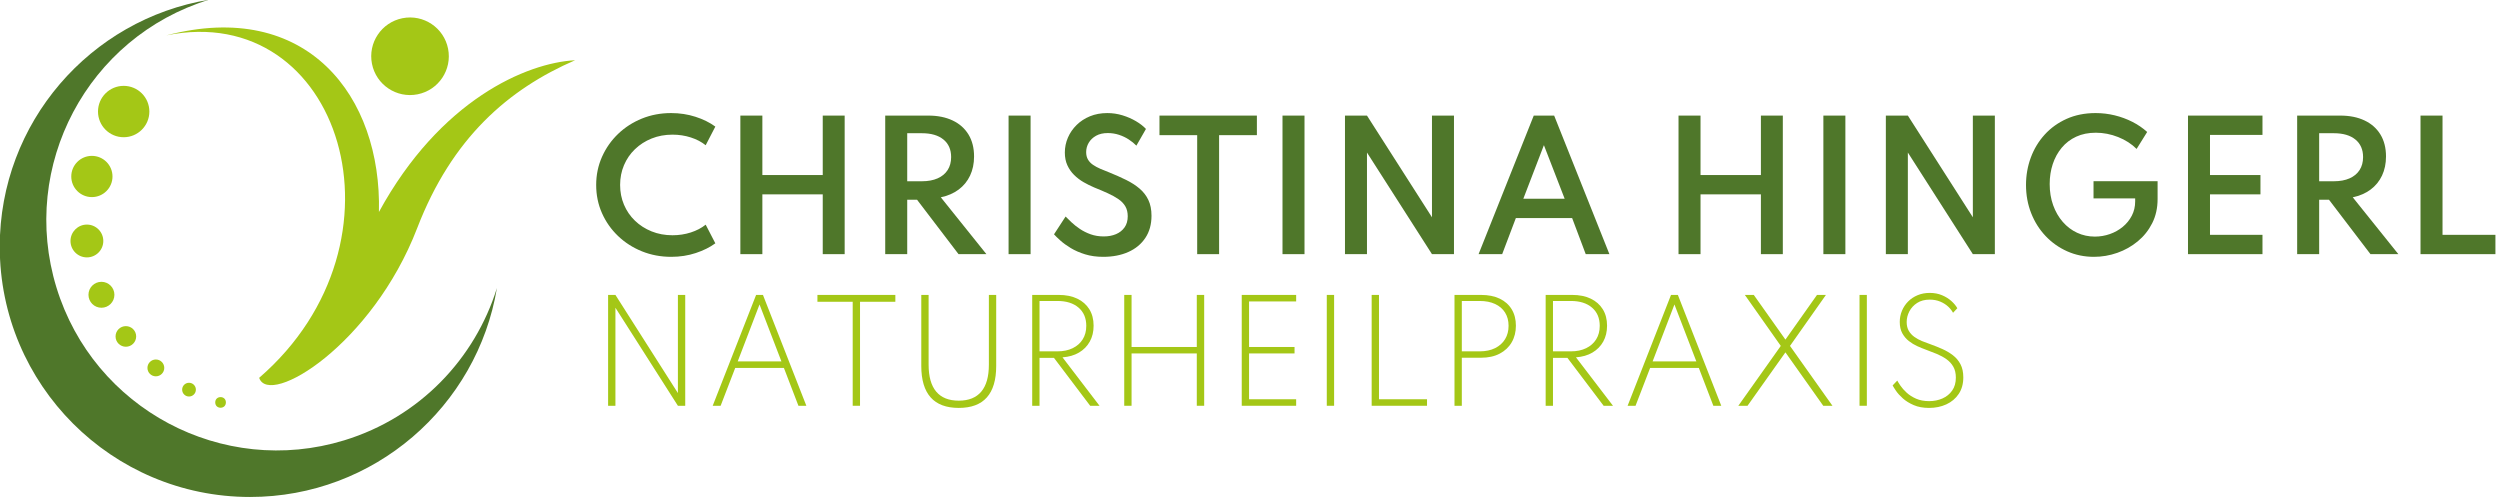
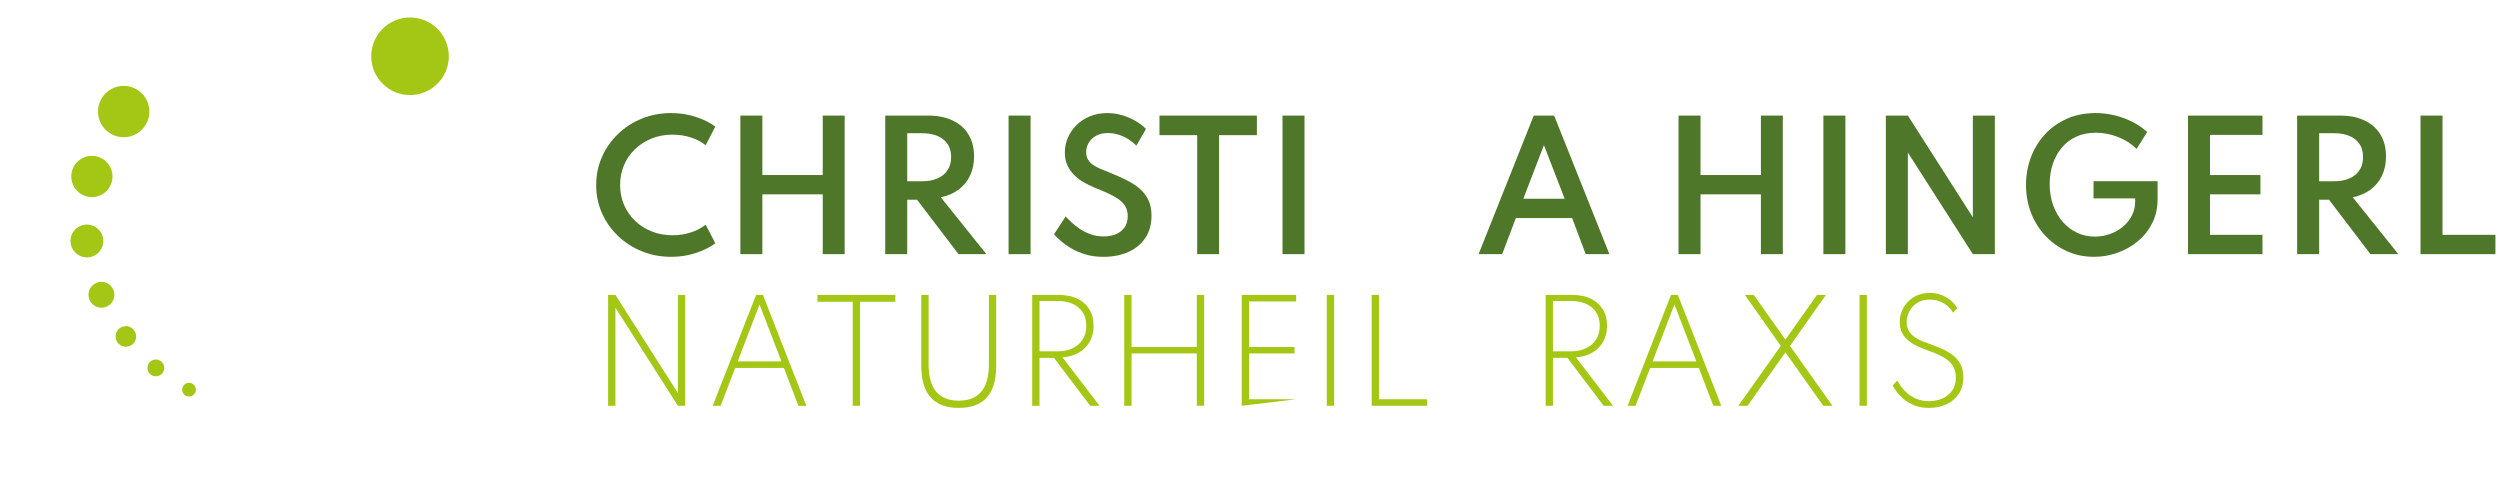
<svg xmlns="http://www.w3.org/2000/svg" width="100%" height="100%" viewBox="0 0 325 65" version="1.1" xml:space="preserve" style="fill-rule:evenodd;clip-rule:evenodd;stroke-linejoin:round;stroke-miterlimit:2;">
  <g transform="matrix(0.262,0,0,0.262,-33.763,-35.013)">
-     <path d="M232.556,133.509C172.335,152.053 138.427,215.949 156.86,276.224C175.314,336.571 239.292,370.583 299.639,352.128C337.223,340.635 364.593,311.484 375.433,276.552C365.637,335.35 314.484,380.226 252.932,380.226C184.389,380.226 128.74,324.577 128.74,256.034C128.74,194.427 173.695,143.237 232.556,133.509Z" style="fill:rgb(79,119,42);" />
    <g transform="matrix(0.307,-0.061,0.061,0.307,-12.65,0.173)">
      <circle cx="980.5" cy="720.5" r="61.5" style="fill:rgb(164,199,22);" />
    </g>
    <g transform="matrix(0.693,0,0,0.693,-33.591,-30.608)">
      <g transform="matrix(0.299,0,0,0.299,29.811,101.441)">
        <circle cx="980.5" cy="720.5" r="61.5" style="fill:rgb(164,199,22);" />
      </g>
      <g transform="matrix(0.24,0,0,0.24,64.896,190.45)">
        <circle cx="980.5" cy="720.5" r="61.5" style="fill:rgb(164,199,22);" />
      </g>
      <g transform="matrix(0.191,0,0,0.191,109.369,271.933)">
        <circle cx="980.5" cy="720.5" r="61.5" style="fill:rgb(164,199,22);" />
      </g>
      <g transform="matrix(0.151,0,0,0.151,159.001,339.272)">
        <circle cx="980.5" cy="720.5" r="61.5" style="fill:rgb(164,199,22);" />
      </g>
      <g transform="matrix(0.12,0,0,0.12,206.883,391.432)">
        <circle cx="980.5" cy="720.5" r="61.5" style="fill:rgb(164,199,22);" />
      </g>
      <g transform="matrix(0.098,0,0,0.098,249.928,429.815)">
        <circle cx="980.5" cy="720.5" r="61.5" style="fill:rgb(164,199,22);" />
      </g>
      <g transform="matrix(0.08,0,0,0.08,291.32,458.349)">
        <circle cx="980.5" cy="720.5" r="61.5" style="fill:rgb(164,199,22);" />
      </g>
      <g transform="matrix(0.062,0,0,0.062,331.558,480.466)">
-         <circle cx="980.5" cy="720.5" r="61.5" style="fill:rgb(164,199,22);" />
-       </g>
+         </g>
    </g>
    <g transform="matrix(0.234,-0.047,0.047,0.234,-74.639,38.479)">
-       <path d="M1082,699C1384.18,681.454 1496.07,911.718 1443,1146C1613.57,942.637 1804.9,902.382 1905,917C1757.37,948.662 1622.37,1024.54 1514.3,1194.66C1375.04,1413.88 1139.19,1499.55 1131,1435C1507.95,1221.74 1452.26,698.05 1082,699Z" style="fill:rgb(164,199,22);" />
-     </g>
+       </g>
    <g transform="matrix(1,0,0,1,-568.423,-263.132)">
      <g>
        <g transform="matrix(1,0,0,1,989.687,522.873)">
          <path d="M40.667,1.333C35.472,1.333 30.625,0.424 26.125,-1.396C21.625,-3.215 17.674,-5.75 14.271,-9C10.868,-12.25 8.208,-16.035 6.292,-20.354C4.375,-24.674 3.417,-29.333 3.417,-34.333C3.417,-39.305 4.382,-43.958 6.312,-48.291C8.243,-52.625 10.903,-56.416 14.292,-59.666C17.68,-62.916 21.618,-65.451 26.104,-67.271C30.59,-69.09 35.417,-70 40.583,-70C44.833,-70 48.861,-69.389 52.666,-68.166C56.472,-66.944 59.764,-65.319 62.541,-63.291L57.75,-54.041C55.666,-55.708 53.194,-57 50.333,-57.916C47.472,-58.833 44.458,-59.291 41.292,-59.291C37.542,-59.291 34.083,-58.653 30.917,-57.375C27.75,-56.097 24.993,-54.326 22.646,-52.062C20.299,-49.798 18.486,-47.153 17.208,-44.125C15.93,-41.097 15.292,-37.833 15.292,-34.333C15.292,-30.833 15.93,-27.569 17.208,-24.542C18.486,-21.514 20.299,-18.868 22.646,-16.604C24.993,-14.34 27.75,-12.569 30.917,-11.292C34.083,-10.014 37.542,-9.375 41.292,-9.375C44.458,-9.375 47.472,-9.833 50.333,-10.75C53.194,-11.667 55.666,-12.958 57.75,-14.625L62.541,-5.375C59.847,-3.403 56.604,-1.792 52.812,-0.542C49.021,0.708 44.972,1.333 40.667,1.333Z" style="fill:rgb(79,119,42);fill-rule:nonzero;" />
          <path d="M74.958,0L74.958,-68.75L85.875,-68.75L85.875,-39.25L115.833,-39.25L115.833,-68.75L126.708,-68.75L126.708,0L115.833,0L115.833,-29.667L85.875,-29.667L85.875,0L74.958,0Z" style="fill:rgb(79,119,42);fill-rule:nonzero;" />
          <path d="M146.833,0L146.833,-68.75L168.249,-68.75C172.86,-68.75 176.867,-67.944 180.27,-66.333C183.673,-64.722 186.298,-62.403 188.145,-59.375C189.992,-56.347 190.916,-52.708 190.916,-48.458C190.916,-44.93 190.256,-41.771 188.937,-38.979C187.617,-36.187 185.728,-33.875 183.27,-32.042C180.812,-30.208 177.86,-28.93 174.416,-28.208L197.041,0L183.208,0L162.624,-27L157.749,-27L157.749,0L146.833,0ZM157.749,-36.167L165.041,-36.167C168.069,-36.167 170.666,-36.646 172.833,-37.604C174.999,-38.562 176.659,-39.937 177.812,-41.729C178.965,-43.521 179.541,-45.666 179.541,-48.166C179.541,-51.889 178.27,-54.791 175.728,-56.875C173.187,-58.958 169.624,-60 165.041,-60L157.749,-60L157.749,-36.167Z" style="fill:rgb(79,119,42);fill-rule:nonzero;" />
          <rect x="208.041" y="-68.75" width="10.917" height="68.75" style="fill:rgb(79,119,42);fill-rule:nonzero;" />
        </g>
        <g transform="matrix(1,0,0,1,1217.02,522.873)">
          <path d="M27.667,1.333C24.361,1.333 21.361,0.917 18.667,0.083C15.972,-0.75 13.604,-1.785 11.562,-3.021C9.521,-4.257 7.806,-5.5 6.417,-6.75C5.028,-8 3.972,-9.028 3.25,-9.833L9,-18.667C9.778,-17.861 10.757,-16.903 11.937,-15.792C13.118,-14.68 14.5,-13.59 16.083,-12.521C17.667,-11.451 19.444,-10.562 21.417,-9.854C23.389,-9.146 25.569,-8.792 27.958,-8.792C30.208,-8.792 32.222,-9.167 34,-9.917C35.778,-10.667 37.194,-11.785 38.25,-13.271C39.305,-14.757 39.833,-16.597 39.833,-18.792C39.833,-20.708 39.437,-22.347 38.646,-23.708C37.854,-25.069 36.722,-26.257 35.25,-27.271C33.778,-28.285 32.028,-29.257 30,-30.187C27.972,-31.118 25.708,-32.083 23.208,-33.083C21.43,-33.833 19.674,-34.708 17.937,-35.708C16.201,-36.708 14.632,-37.903 13.229,-39.292C11.826,-40.68 10.708,-42.285 9.875,-44.104C9.042,-45.923 8.625,-48.028 8.625,-50.416C8.625,-53 9.132,-55.465 10.146,-57.812C11.16,-60.159 12.597,-62.25 14.458,-64.083C16.319,-65.916 18.535,-67.361 21.104,-68.416C23.674,-69.472 26.542,-70 29.708,-70C32.292,-70 34.805,-69.625 37.25,-68.875C39.694,-68.125 41.923,-67.153 43.937,-65.958C45.951,-64.764 47.597,-63.486 48.875,-62.125L44.125,-53.833C43.069,-54.916 41.812,-55.937 40.354,-56.896C38.896,-57.854 37.278,-58.625 35.5,-59.208C33.722,-59.791 31.861,-60.083 29.917,-60.083C27.639,-60.083 25.708,-59.639 24.125,-58.75C22.542,-57.861 21.326,-56.701 20.479,-55.271C19.632,-53.84 19.208,-52.291 19.208,-50.625C19.208,-49.18 19.507,-47.951 20.104,-46.937C20.701,-45.923 21.528,-45.055 22.583,-44.333C23.639,-43.611 24.854,-42.951 26.229,-42.354C27.604,-41.757 29.055,-41.167 30.583,-40.583C33.611,-39.361 36.41,-38.118 38.979,-36.854C41.548,-35.59 43.778,-34.16 45.666,-32.562C47.555,-30.965 49.021,-29.076 50.062,-26.896C51.104,-24.715 51.625,-22.097 51.625,-19.042C51.625,-14.764 50.604,-11.097 48.562,-8.042C46.521,-4.986 43.701,-2.66 40.104,-1.062C36.507,0.535 32.361,1.333 27.667,1.333Z" style="fill:rgb(79,119,42);fill-rule:nonzero;" />
          <path d="M74.291,0L74.291,-59.041L55.583,-59.041L55.583,-68.75L103.916,-68.75L103.916,-59.041L85.166,-59.041L85.166,0L74.291,0Z" style="fill:rgb(79,119,42);fill-rule:nonzero;" />
          <rect x="116.625" y="-68.75" width="10.917" height="68.75" style="fill:rgb(79,119,42);fill-rule:nonzero;" />
-           <path d="M147.624,0L147.624,-68.75L158.541,-68.75L190.791,-18.292L190.791,-68.75L201.708,-68.75L201.708,0L190.791,0L158.541,-50.416L158.541,0L147.624,0Z" style="fill:rgb(79,119,42);fill-rule:nonzero;" />
          <path d="M213.916,0L241.291,-68.75L251.416,-68.75L278.832,0L267.082,0L260.332,-17.917L232.416,-17.917L225.624,0L213.916,0ZM236.124,-27.5L256.624,-27.5L246.332,-54.083L236.124,-27.5Z" style="fill:rgb(79,119,42);fill-rule:nonzero;" />
          <path d="M313.124,0L313.124,-68.75L324.04,-68.75L324.04,-39.25L353.999,-39.25L353.999,-68.75L364.874,-68.75L364.874,0L353.999,0L353.999,-29.667L324.04,-29.667L324.04,0L313.124,0Z" style="fill:rgb(79,119,42);fill-rule:nonzero;" />
          <rect x="384.998" y="-68.75" width="10.917" height="68.75" style="fill:rgb(79,119,42);fill-rule:nonzero;" />
          <path d="M415.998,0L415.998,-68.75L426.915,-68.75L459.165,-18.292L459.165,-68.75L470.081,-68.75L470.081,0L459.165,0L426.915,-50.416L426.915,0L415.998,0Z" style="fill:rgb(79,119,42);fill-rule:nonzero;" />
          <path d="M519.248,1.333C514.498,1.333 510.081,0.424 505.998,-1.396C501.915,-3.215 498.338,-5.743 495.269,-8.979C492.199,-12.215 489.811,-16 488.102,-20.333C486.394,-24.667 485.54,-29.333 485.54,-34.333C485.54,-39.083 486.331,-43.604 487.915,-47.896C489.498,-52.187 491.79,-55.986 494.79,-59.291C497.79,-62.597 501.422,-65.208 505.685,-67.125C509.949,-69.041 514.748,-70 520.081,-70C523.303,-70 526.456,-69.625 529.54,-68.875C532.623,-68.125 535.533,-67.055 538.269,-65.666C541.005,-64.278 543.47,-62.597 545.664,-60.625L540.415,-52.208C537.915,-54.708 534.859,-56.673 531.248,-58.104C527.637,-59.534 523.942,-60.25 520.165,-60.25C516.526,-60.25 513.29,-59.597 510.456,-58.291C507.623,-56.986 505.227,-55.16 503.269,-52.812C501.31,-50.465 499.824,-47.757 498.811,-44.687C497.797,-41.618 497.29,-38.319 497.29,-34.792C497.29,-30.986 497.859,-27.493 498.998,-24.312C500.137,-21.132 501.727,-18.368 503.769,-16.021C505.81,-13.674 508.192,-11.868 510.915,-10.604C513.637,-9.34 516.567,-8.708 519.706,-8.708C522.262,-8.708 524.734,-9.125 527.123,-9.958C529.512,-10.792 531.651,-11.986 533.54,-13.542C535.428,-15.097 536.928,-16.944 538.04,-19.083C539.151,-21.222 539.706,-23.583 539.706,-26.167L539.706,-27.667L519.04,-27.667L519.04,-36.208L550.831,-36.208L550.831,-27.333C550.831,-22.889 549.942,-18.903 548.164,-15.375C546.387,-11.847 543.991,-8.84 540.977,-6.354C537.963,-3.868 534.581,-1.965 530.831,-0.646C527.081,0.674 523.22,1.333 519.248,1.333Z" style="fill:rgb(79,119,42);fill-rule:nonzero;" />
          <path d="M565.914,0L565.914,-68.75L602.873,-68.75L602.873,-59.166L576.831,-59.166L576.831,-39.25L601.873,-39.25L601.873,-29.667L576.831,-29.667L576.831,-9.583L602.873,-9.583L602.873,0L565.914,0Z" style="fill:rgb(79,119,42);fill-rule:nonzero;" />
          <path d="M620.081,0L620.081,-68.75L641.497,-68.75C646.109,-68.75 650.115,-67.944 653.518,-66.333C656.921,-64.722 659.546,-62.403 661.393,-59.375C663.24,-56.347 664.164,-52.708 664.164,-48.458C664.164,-44.93 663.504,-41.771 662.185,-38.979C660.865,-36.187 658.977,-33.875 656.518,-32.042C654.06,-30.208 651.109,-28.93 647.664,-28.208L670.289,0L656.456,0L635.872,-27L630.997,-27L630.997,0L620.081,0ZM630.997,-36.167L638.289,-36.167C641.317,-36.167 643.914,-36.646 646.081,-37.604C648.247,-38.562 649.907,-39.937 651.06,-41.729C652.213,-43.521 652.789,-45.666 652.789,-48.166C652.789,-51.889 651.518,-54.791 648.977,-56.875C646.435,-58.958 642.872,-60 638.289,-60L630.997,-60L630.997,-36.167Z" style="fill:rgb(79,119,42);fill-rule:nonzero;" />
          <path d="M681.289,0L681.289,-68.75L692.206,-68.75L692.206,-9.583L718.455,-9.583L718.455,0L681.289,0Z" style="fill:rgb(79,119,42);fill-rule:nonzero;" />
        </g>
      </g>
    </g>
    <g transform="matrix(1,0,0,1,-568.423,-187.9)">
      <g>
        <g transform="matrix(1,0,0,1,989.687,522.873)">
          <path d="M9.333,0L9.333,-55L12.967,-55L43.967,-6.3L43.967,-55L47.6,-55L47.6,0L43.967,0L12.967,-48.634L12.967,0L9.333,0Z" style="fill:rgb(164,199,22);fill-rule:nonzero;" />
          <path d="M61.234,0L82.767,-55L86.167,-55L107.701,0L103.767,0L96.567,-18.767L72.4,-18.767L65.167,0L61.234,0ZM73.634,-22L95.334,-22L84.467,-50.267L73.634,-22Z" style="fill:rgb(164,199,22);fill-rule:nonzero;" />
        </g>
        <g transform="matrix(1,0,0,1,1098.55,522.873)">
          <path d="M21.833,0L21.833,-51.6L4.333,-51.6L4.333,-55L43,-55L43,-51.6L25.467,-51.6L25.467,0L21.833,0Z" style="fill:rgb(164,199,22);fill-rule:nonzero;" />
          <path d="M74.467,1.067C68.267,1.067 63.617,-0.672 60.517,-4.15C57.417,-7.628 55.867,-12.822 55.867,-19.733L55.867,-55L59.5,-55L59.5,-20.367C59.5,-14.456 60.756,-10.006 63.267,-7.017C65.778,-4.028 69.511,-2.533 74.467,-2.533C79.4,-2.533 83.123,-4.028 85.634,-7.017C88.145,-10.006 89.4,-14.456 89.4,-20.367L89.4,-55L93.034,-55L93.034,-19.733C93.034,-12.822 91.489,-7.628 88.4,-4.15C85.312,-0.672 80.667,1.067 74.467,1.067Z" style="fill:rgb(164,199,22);fill-rule:nonzero;" />
          <path d="M110.901,0L110.901,-55L124.067,-55C127.623,-55 130.69,-54.384 133.267,-53.15C135.845,-51.917 137.84,-50.161 139.251,-47.884C140.662,-45.606 141.367,-42.889 141.367,-39.734C141.367,-36.734 140.734,-34.1 139.467,-31.833C138.201,-29.567 136.417,-27.756 134.117,-26.4C131.817,-25.045 129.09,-24.256 125.934,-24.033L144.301,0L139.667,0L121.701,-23.767L114.534,-23.767L114.534,0L110.901,0ZM114.534,-27L123.401,-27C126.312,-27 128.84,-27.522 130.984,-28.567C133.128,-29.611 134.79,-31.078 135.967,-32.967C137.145,-34.856 137.734,-37.089 137.734,-39.667C137.734,-43.489 136.456,-46.5 133.901,-48.7C131.345,-50.9 127.845,-52 123.401,-52L114.534,-52L114.534,-27Z" style="fill:rgb(164,199,22);fill-rule:nonzero;" />
          <path d="M156.567,0L156.567,-55L160.201,-55L160.201,-29.167L192.568,-29.167L192.568,-55L196.234,-55L196.234,0L192.568,0L192.568,-25.967L160.201,-25.967L160.201,0L156.567,0Z" style="fill:rgb(164,199,22);fill-rule:nonzero;" />
-           <path d="M214.868,0L214.868,-55L241.868,-55L241.868,-51.767L218.501,-51.767L218.501,-29.167L241.068,-29.167L241.068,-25.967L218.501,-25.967L218.501,-3.233L241.868,-3.233L241.868,0L214.868,0Z" style="fill:rgb(164,199,22);fill-rule:nonzero;" />
+           <path d="M214.868,0L214.868,-55L241.868,-55L241.868,-51.767L218.501,-51.767L218.501,-29.167L241.068,-29.167L241.068,-25.967L218.501,-25.967L218.501,-3.233L241.868,-3.233L214.868,0Z" style="fill:rgb(164,199,22);fill-rule:nonzero;" />
          <rect x="257.068" y="-55" width="3.633" height="55" style="fill:rgb(164,199,22);fill-rule:nonzero;" />
          <path d="M279.335,0L279.335,-55L282.968,-55L282.968,-3.233L306.802,-3.233L306.802,0L279.335,0Z" style="fill:rgb(164,199,22);fill-rule:nonzero;" />
-           <path d="M320.435,0L320.435,-55L333.602,-55C337.202,-55 340.291,-54.384 342.868,-53.15C345.446,-51.917 347.43,-50.156 348.818,-47.867C350.207,-45.578 350.902,-42.867 350.902,-39.734C350.902,-36.622 350.207,-33.872 348.818,-31.483C347.43,-29.095 345.446,-27.222 342.868,-25.867C340.291,-24.511 337.202,-23.833 333.602,-23.833L324.068,-23.833L324.068,0L320.435,0ZM324.068,-27L332.935,-27C335.891,-27 338.441,-27.533 340.585,-28.6C342.729,-29.667 344.38,-31.15 345.535,-33.05C346.691,-34.95 347.268,-37.156 347.268,-39.667C347.268,-42.2 346.691,-44.389 345.535,-46.234C344.38,-48.078 342.729,-49.5 340.585,-50.5C338.441,-51.5 335.891,-52 332.935,-52L324.068,-52L324.068,-27Z" style="fill:rgb(164,199,22);fill-rule:nonzero;" />
          <path d="M365.668,0L365.668,-55L378.835,-55C382.391,-55 385.457,-54.384 388.035,-53.15C390.613,-51.917 392.608,-50.161 394.019,-47.884C395.43,-45.606 396.135,-42.889 396.135,-39.734C396.135,-36.734 395.502,-34.1 394.235,-31.833C392.969,-29.567 391.185,-27.756 388.885,-26.4C386.585,-25.045 383.857,-24.256 380.702,-24.033L399.069,0L394.435,0L376.469,-23.767L369.302,-23.767L369.302,0L365.668,0ZM369.302,-27L378.169,-27C381.08,-27 383.607,-27.522 385.752,-28.567C387.896,-29.611 389.558,-31.078 390.735,-32.967C391.913,-34.856 392.502,-37.089 392.502,-39.667C392.502,-43.489 391.224,-46.5 388.669,-48.7C386.113,-50.9 382.613,-52 378.169,-52L369.302,-52L369.302,-27Z" style="fill:rgb(164,199,22);fill-rule:nonzero;" />
          <path d="M406.335,0L427.869,-55L431.269,-55L452.802,0L448.869,0L441.669,-18.767L417.502,-18.767L410.269,0L406.335,0ZM418.735,-22L440.436,-22L429.569,-50.267L418.735,-22Z" style="fill:rgb(164,199,22);fill-rule:nonzero;" />
          <path d="M461.269,0L482.336,-29.7L464.502,-55L468.936,-55L484.636,-32.833L500.303,-55L504.736,-55L486.902,-29.7L507.969,0L503.403,0L484.636,-26.5L465.836,0L461.269,0Z" style="fill:rgb(164,199,22);fill-rule:nonzero;" />
          <rect x="521.403" y="-55" width="3.633" height="55" style="fill:rgb(164,199,22);fill-rule:nonzero;" />
        </g>
        <g transform="matrix(1,0,0,1,1631.55,522.873)">
          <path d="M22.9,1.067C19.989,1.067 17.461,0.606 15.317,-0.317C13.172,-1.239 11.372,-2.35 9.917,-3.65C8.461,-4.95 7.322,-6.206 6.5,-7.417C5.678,-8.628 5.122,-9.522 4.833,-10.1L7.133,-12.5C7.444,-11.9 7.978,-11.045 8.733,-9.933C9.489,-8.822 10.5,-7.683 11.767,-6.517C13.033,-5.35 14.589,-4.356 16.433,-3.533C18.278,-2.711 20.456,-2.3 22.967,-2.3C25.345,-2.3 27.533,-2.739 29.533,-3.617C31.533,-4.494 33.145,-5.8 34.367,-7.533C35.589,-9.267 36.2,-11.411 36.2,-13.967C36.2,-16.1 35.784,-17.9 34.95,-19.367C34.117,-20.833 32.989,-22.072 31.567,-23.083C30.145,-24.095 28.545,-24.972 26.767,-25.717C24.989,-26.461 23.145,-27.178 21.233,-27.867C19.945,-28.333 18.561,-28.9 17.083,-29.567C15.606,-30.233 14.206,-31.083 12.883,-32.117C11.561,-33.15 10.478,-34.434 9.633,-35.967C8.789,-37.5 8.367,-39.367 8.367,-41.567C8.367,-43.545 8.733,-45.406 9.467,-47.15C10.2,-48.895 11.222,-50.428 12.533,-51.75C13.845,-53.072 15.411,-54.111 17.233,-54.867C19.056,-55.623 21.056,-56 23.233,-56C25.5,-56 27.539,-55.617 29.35,-54.85C31.161,-54.084 32.711,-53.117 34,-51.95C35.289,-50.784 36.267,-49.6 36.934,-48.4L34.8,-46.134C34.245,-47.2 33.428,-48.234 32.35,-49.234C31.272,-50.234 29.961,-51.056 28.417,-51.7C26.872,-52.345 25.145,-52.667 23.233,-52.667C20.789,-52.667 18.717,-52.122 17.017,-51.034C15.317,-49.945 14.022,-48.55 13.133,-46.85C12.245,-45.15 11.8,-43.378 11.8,-41.534C11.8,-39.8 12.156,-38.339 12.867,-37.15C13.578,-35.961 14.506,-34.961 15.65,-34.15C16.795,-33.339 18.045,-32.656 19.4,-32.1C20.756,-31.545 22.089,-31.045 23.4,-30.6C25.445,-29.867 27.445,-29.067 29.4,-28.2C31.356,-27.333 33.128,-26.295 34.717,-25.083C36.306,-23.872 37.567,-22.378 38.5,-20.6C39.434,-18.822 39.9,-16.656 39.9,-14.1C39.9,-10.878 39.139,-8.133 37.617,-5.867C36.095,-3.6 34.05,-1.878 31.483,-0.7C28.917,0.478 26.056,1.067 22.9,1.067Z" style="fill:rgb(164,199,22);fill-rule:nonzero;" />
        </g>
      </g>
    </g>
  </g>
</svg>